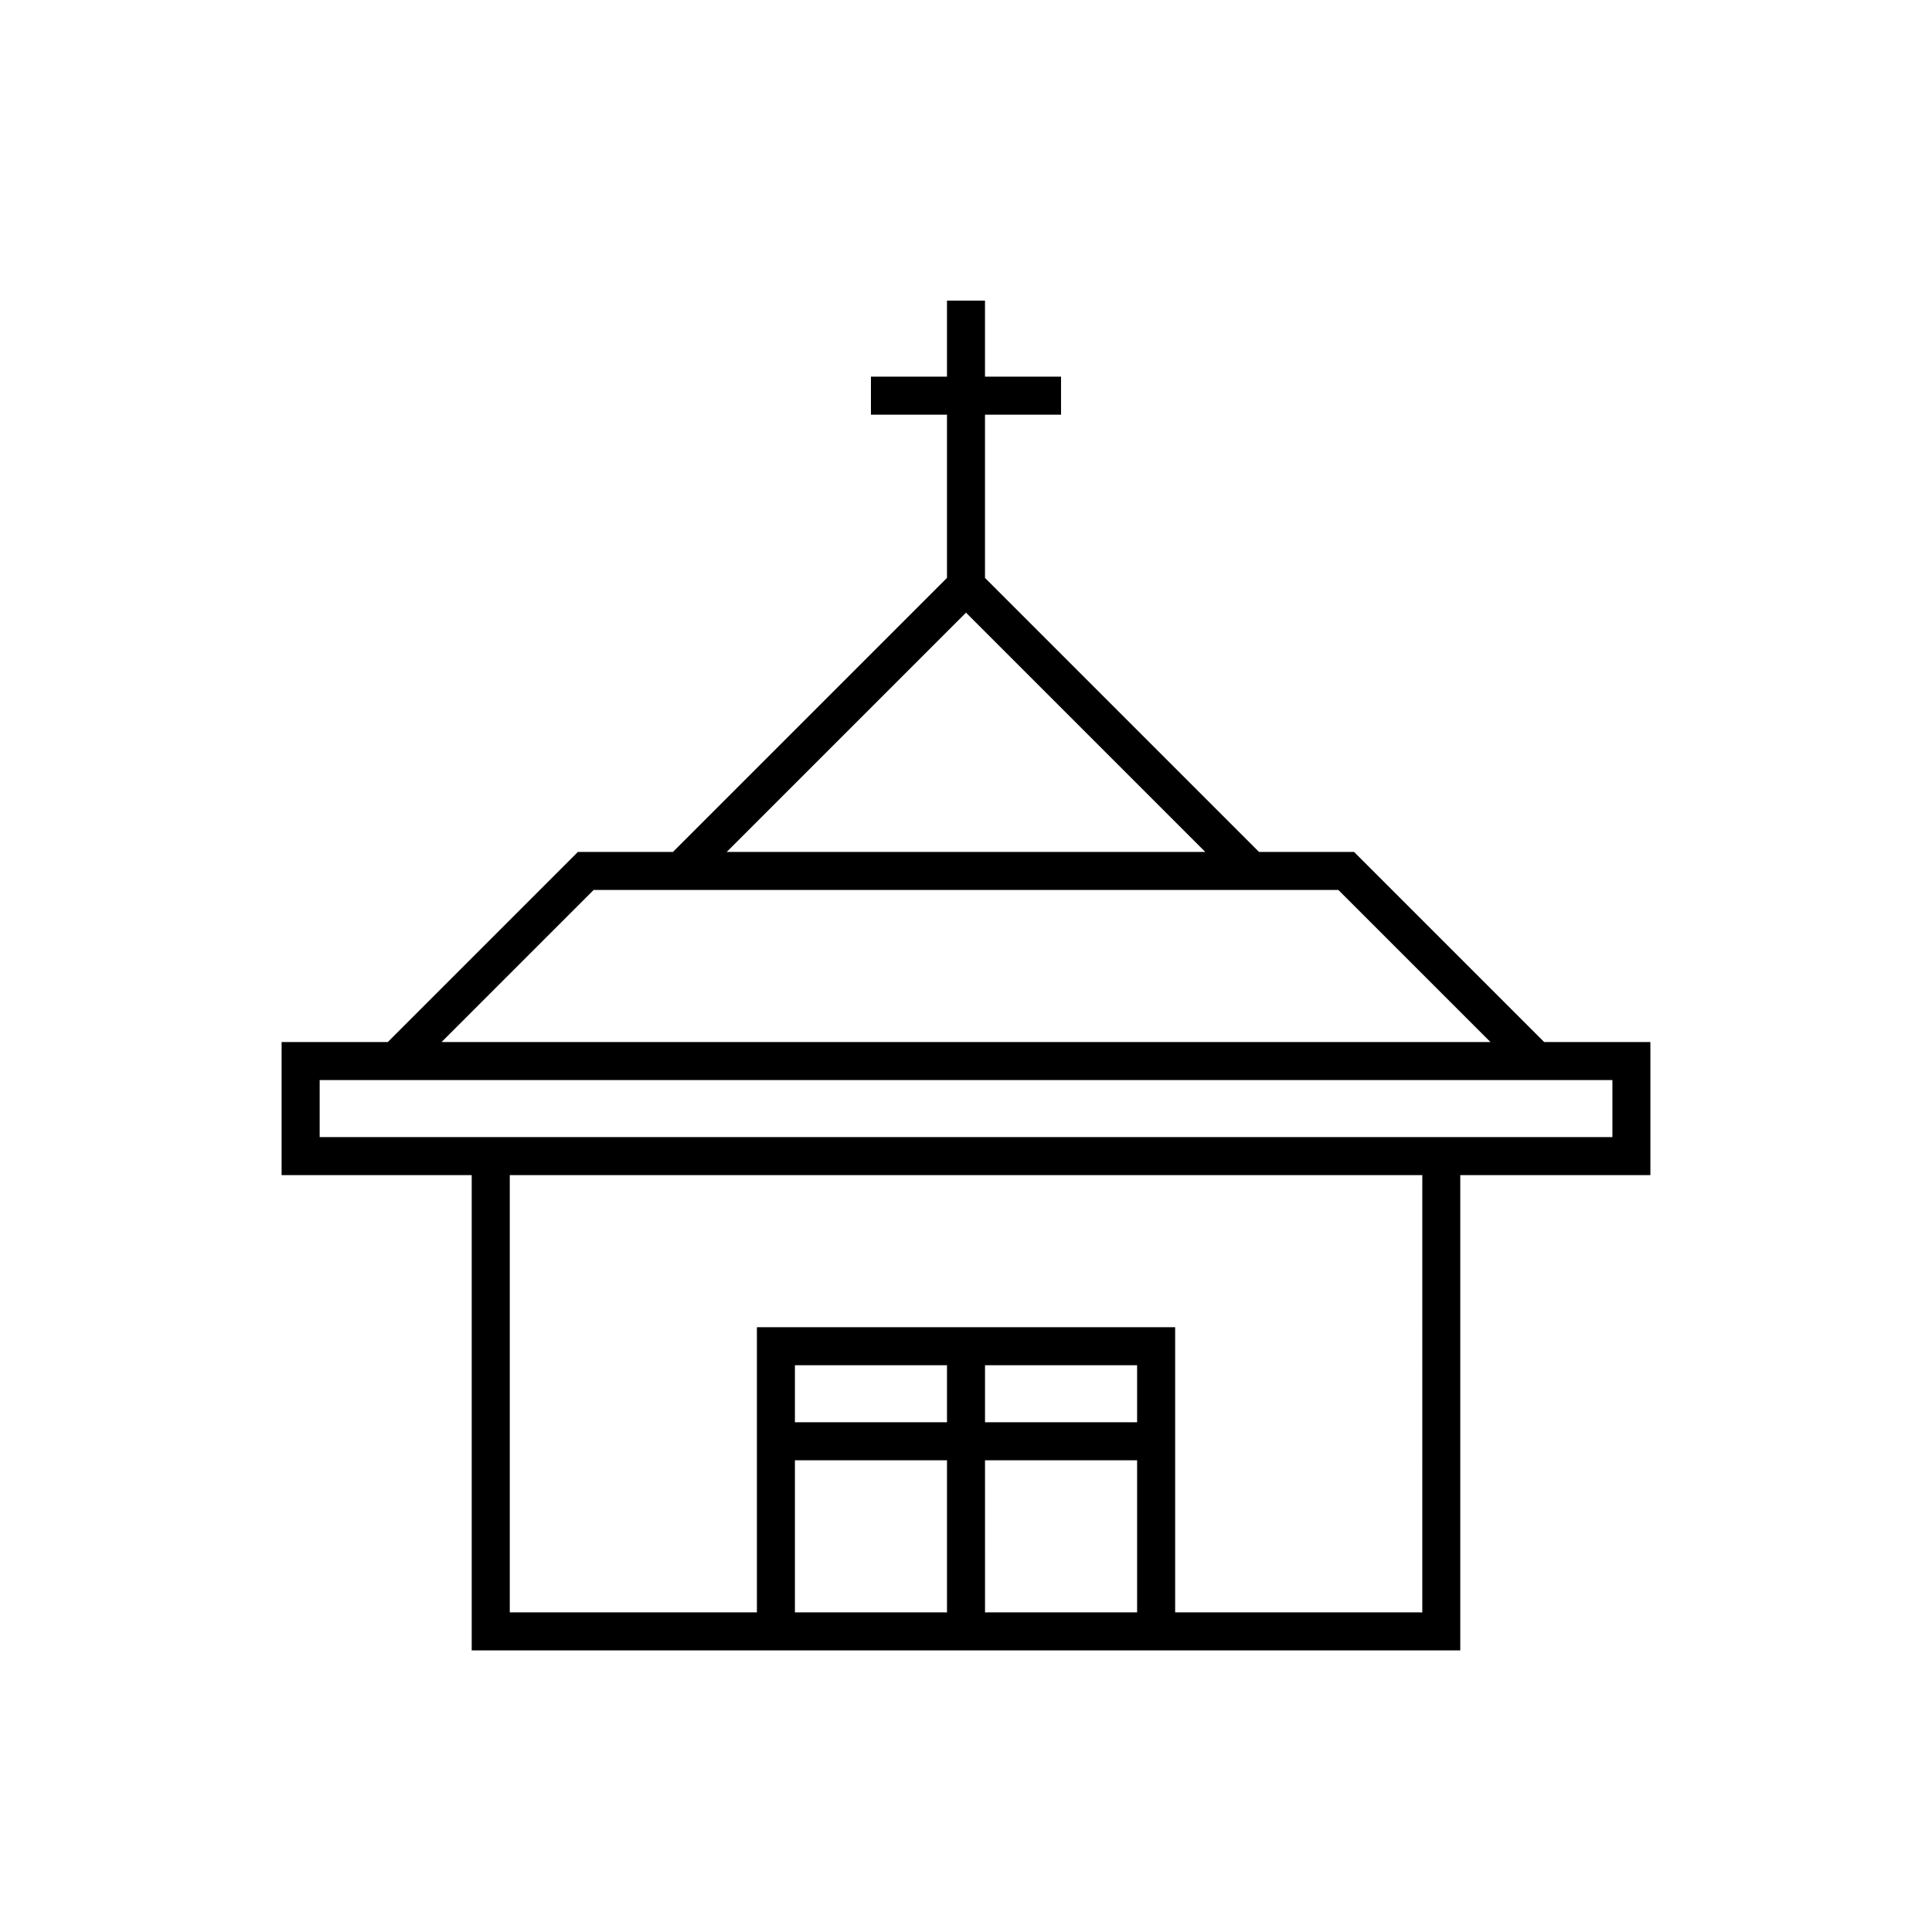
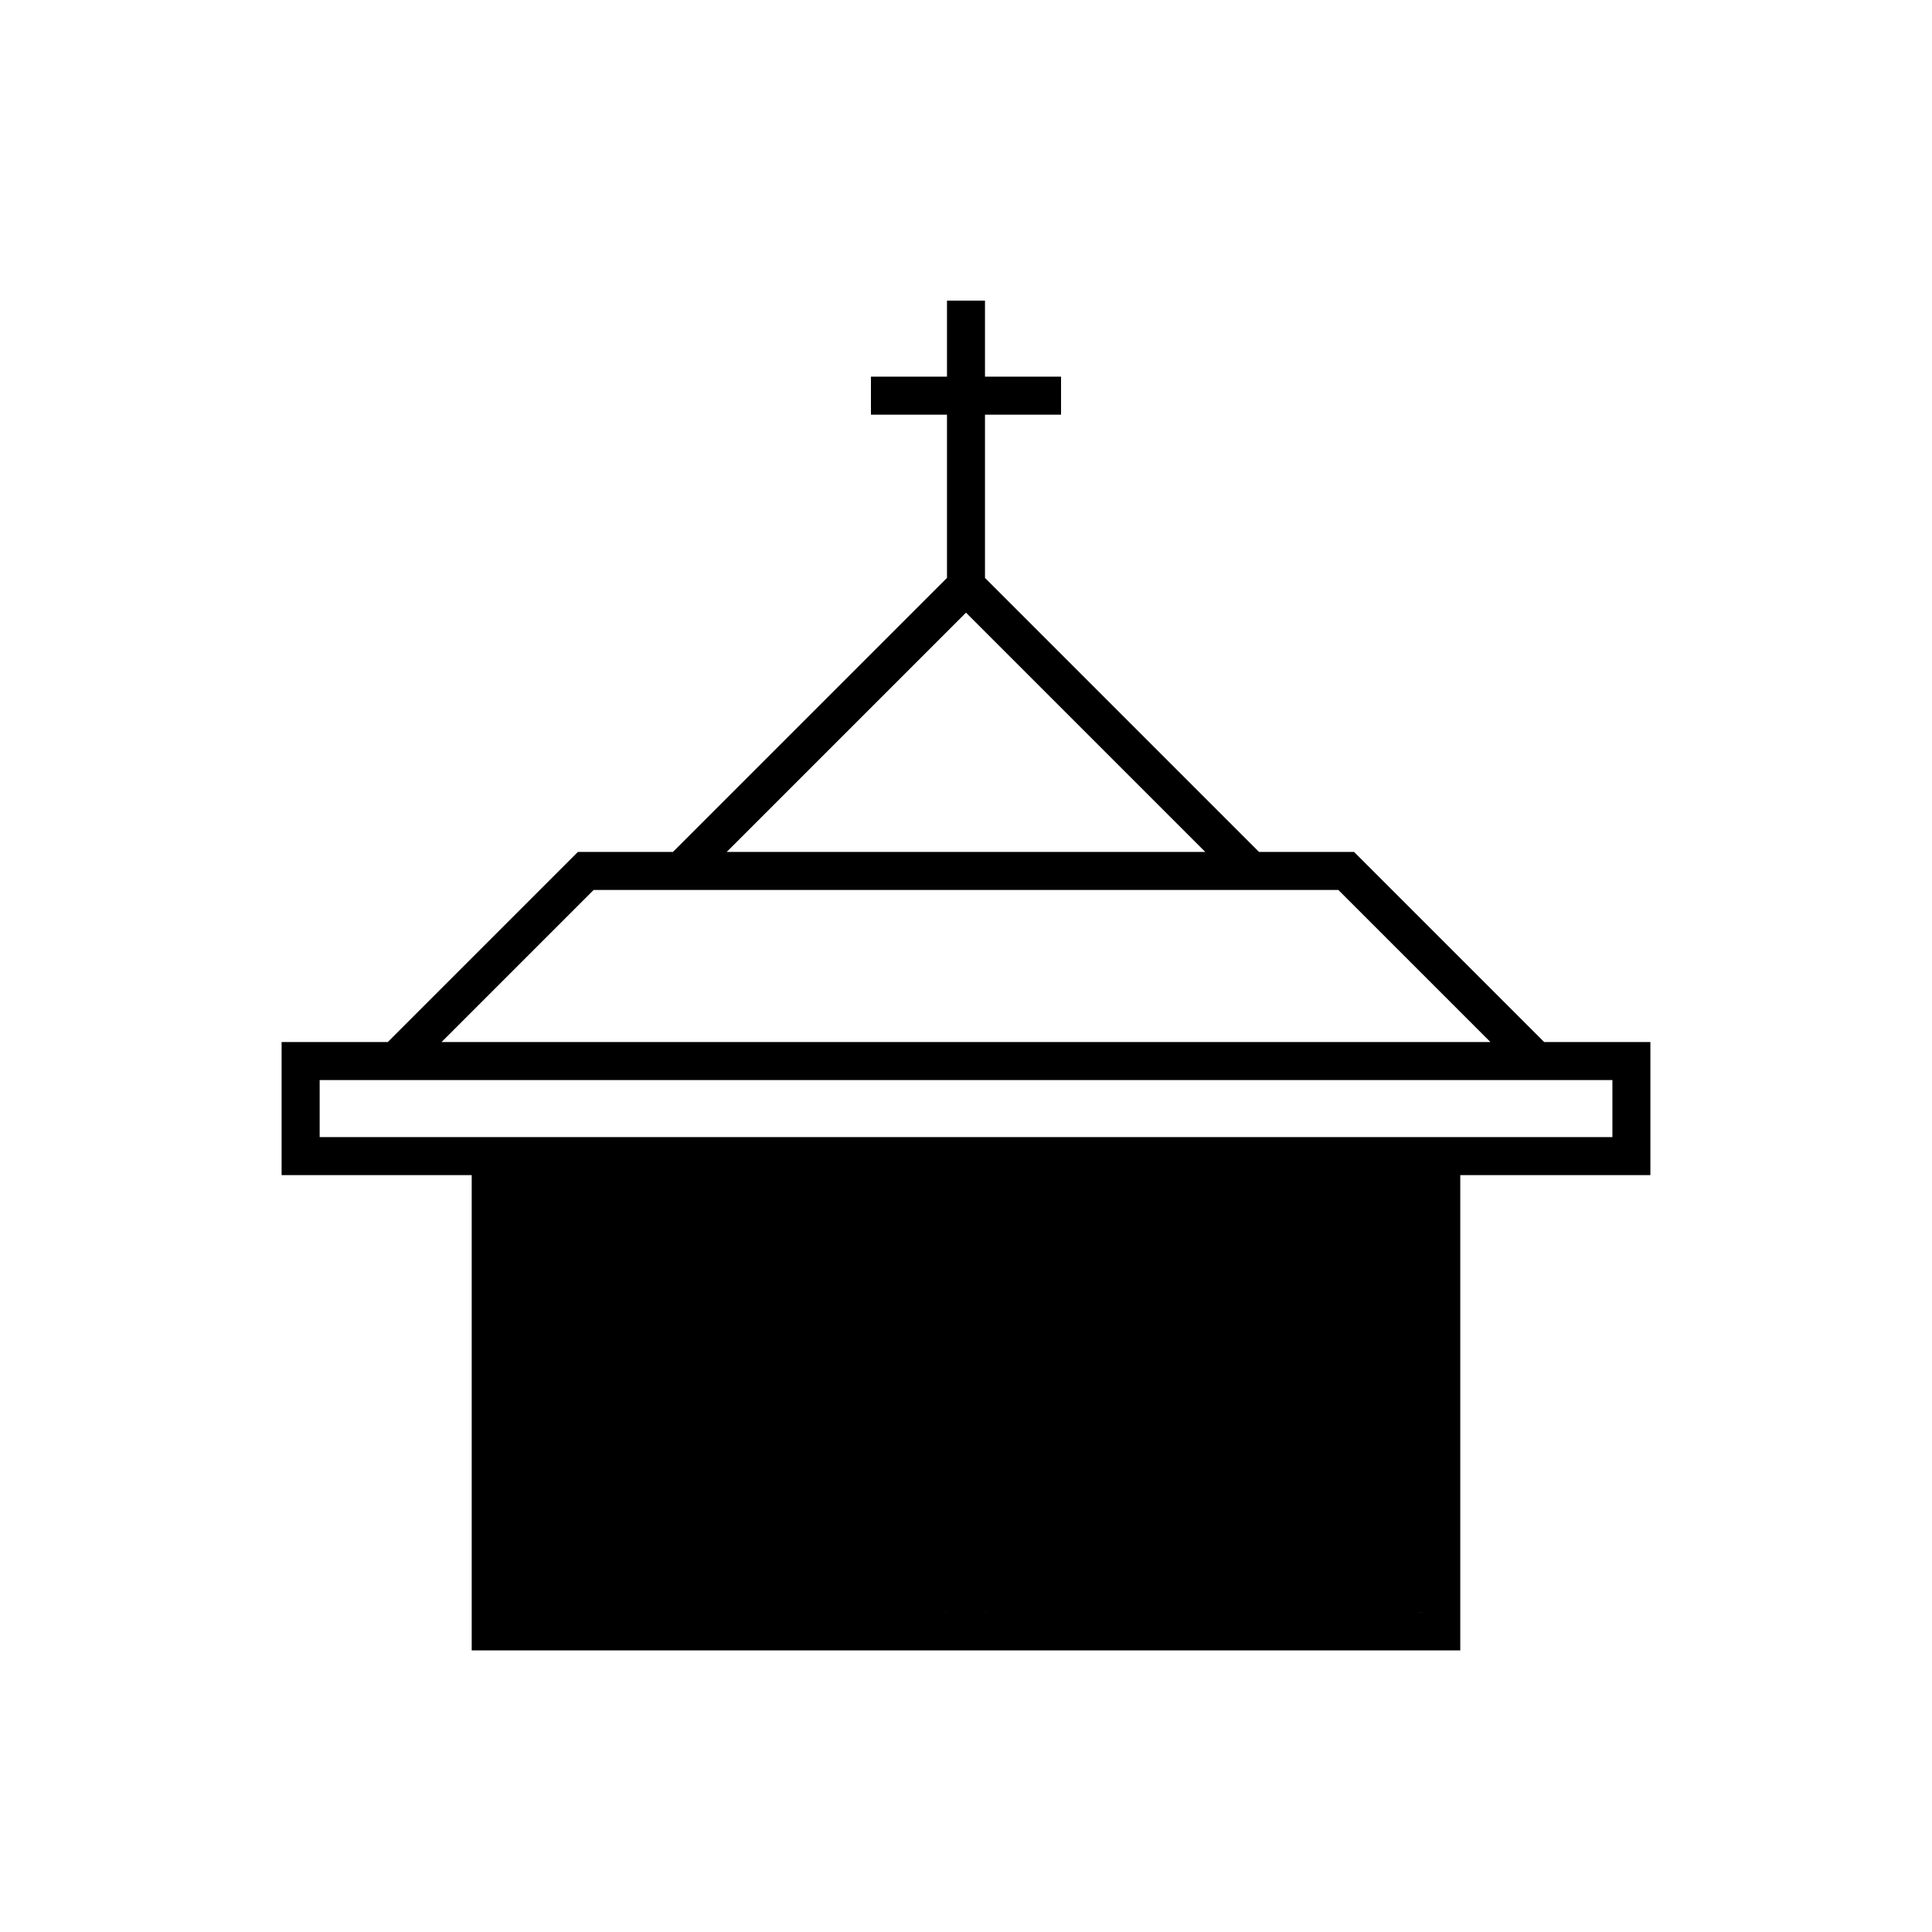
<svg xmlns="http://www.w3.org/2000/svg" fill="#000000" width="800px" height="800px" version="1.1" viewBox="144 144 512 512">
-   <path d="m581.37 420.15h-28.145l-50.383-50.383h-25.191l-72.617-72.617v-43.258h20.152v-10.078h-20.152v-20.152h-10.074v20.152h-20.152v10.078h20.152v43.258l-72.621 72.617h-25.191l-50.383 50.383h-28.137v35.266h50.379v125.95h261.98v-125.95h50.383zm-181.37-113.79 63.406 63.41h-126.82zm-98.676 73.488h197.35l40.305 40.305h-277.96zm144.02 141.07h-40.305v-15.117h40.305zm-50.379 0h-40.305v-15.117h40.305zm-40.305 10.078h40.305v40.305l-40.305-0.004zm50.383 40.305-0.004-40.309h40.305v40.305zm115.88 0-65.496-0.004v-75.57h-110.84v75.57h-65.492v-115.88h241.83zm50.379-125.96h-342.59v-15.113h342.59z" />
+   <path d="m581.37 420.15h-28.145l-50.383-50.383h-25.191l-72.617-72.617v-43.258h20.152v-10.078h-20.152v-20.152h-10.074v20.152h-20.152v10.078h20.152v43.258l-72.621 72.617h-25.191l-50.383 50.383h-28.137v35.266h50.379v125.95h261.98v-125.95h50.383zm-181.37-113.79 63.406 63.41h-126.82zm-98.676 73.488h197.35l40.305 40.305h-277.96zm144.02 141.07h-40.305v-15.117h40.305zm-50.379 0h-40.305v-15.117h40.305zm-40.305 10.078h40.305v40.305l-40.305-0.004zm50.383 40.305-0.004-40.309h40.305v40.305zm115.88 0-65.496-0.004v-75.57h-110.84v75.57h-65.492h241.83zm50.379-125.96h-342.59v-15.113h342.59z" />
</svg>